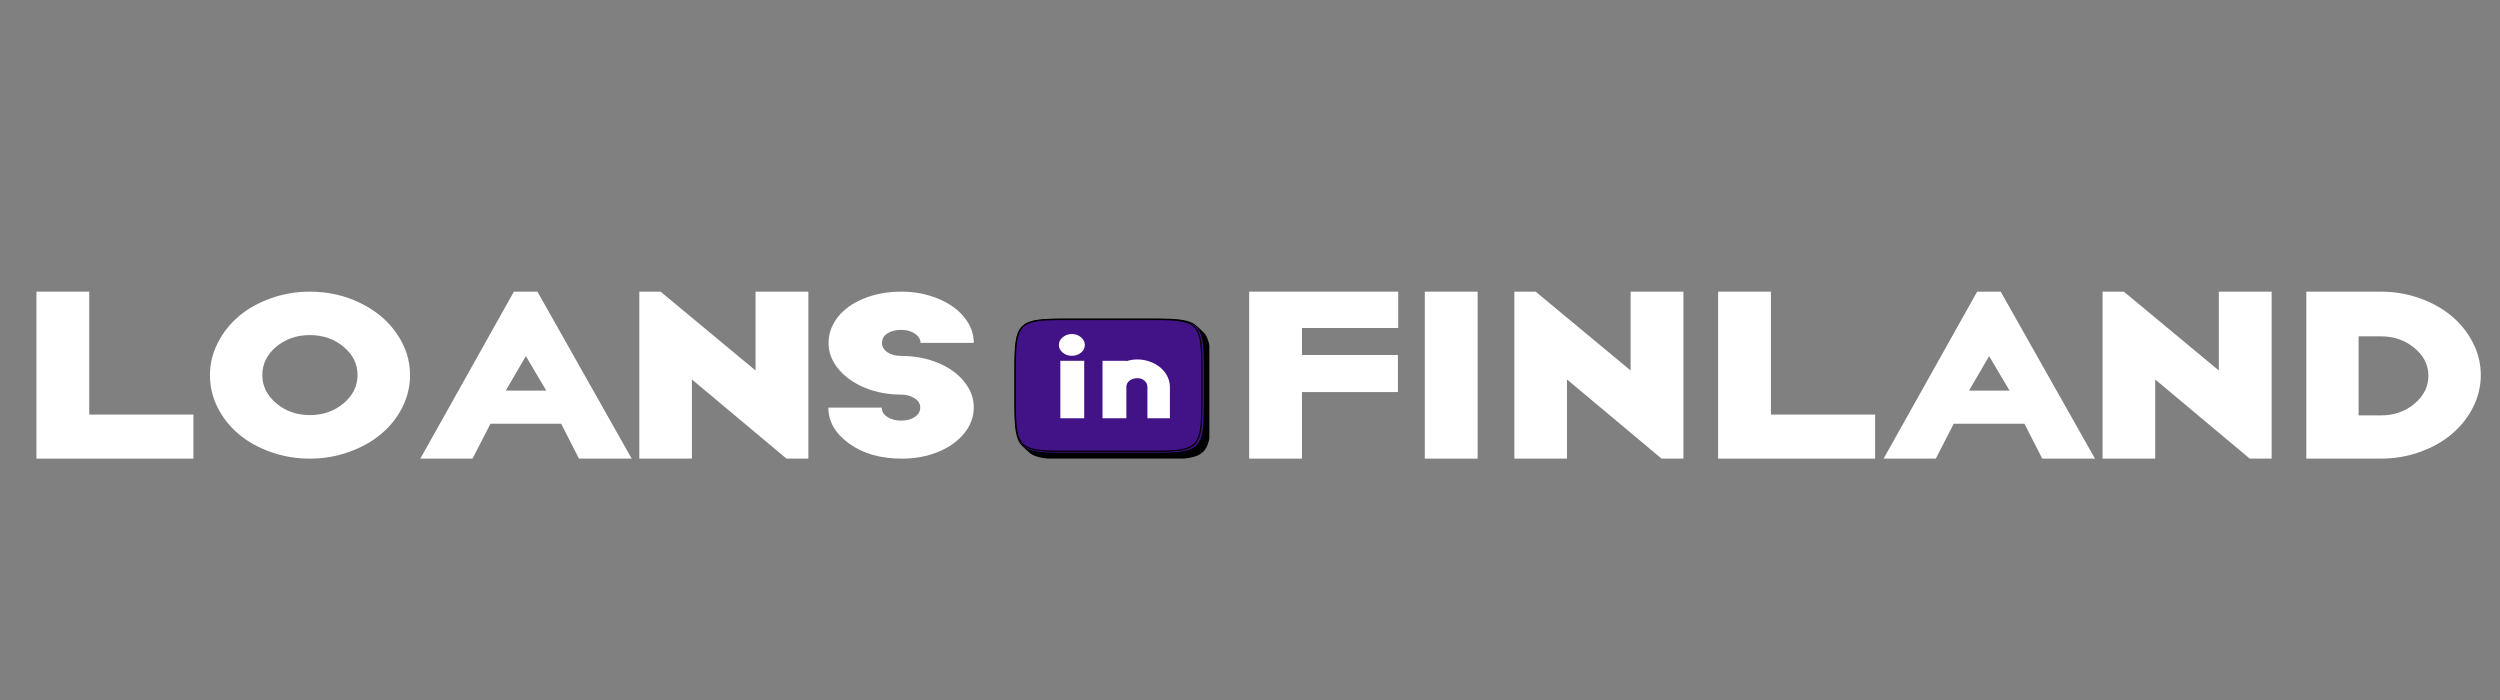
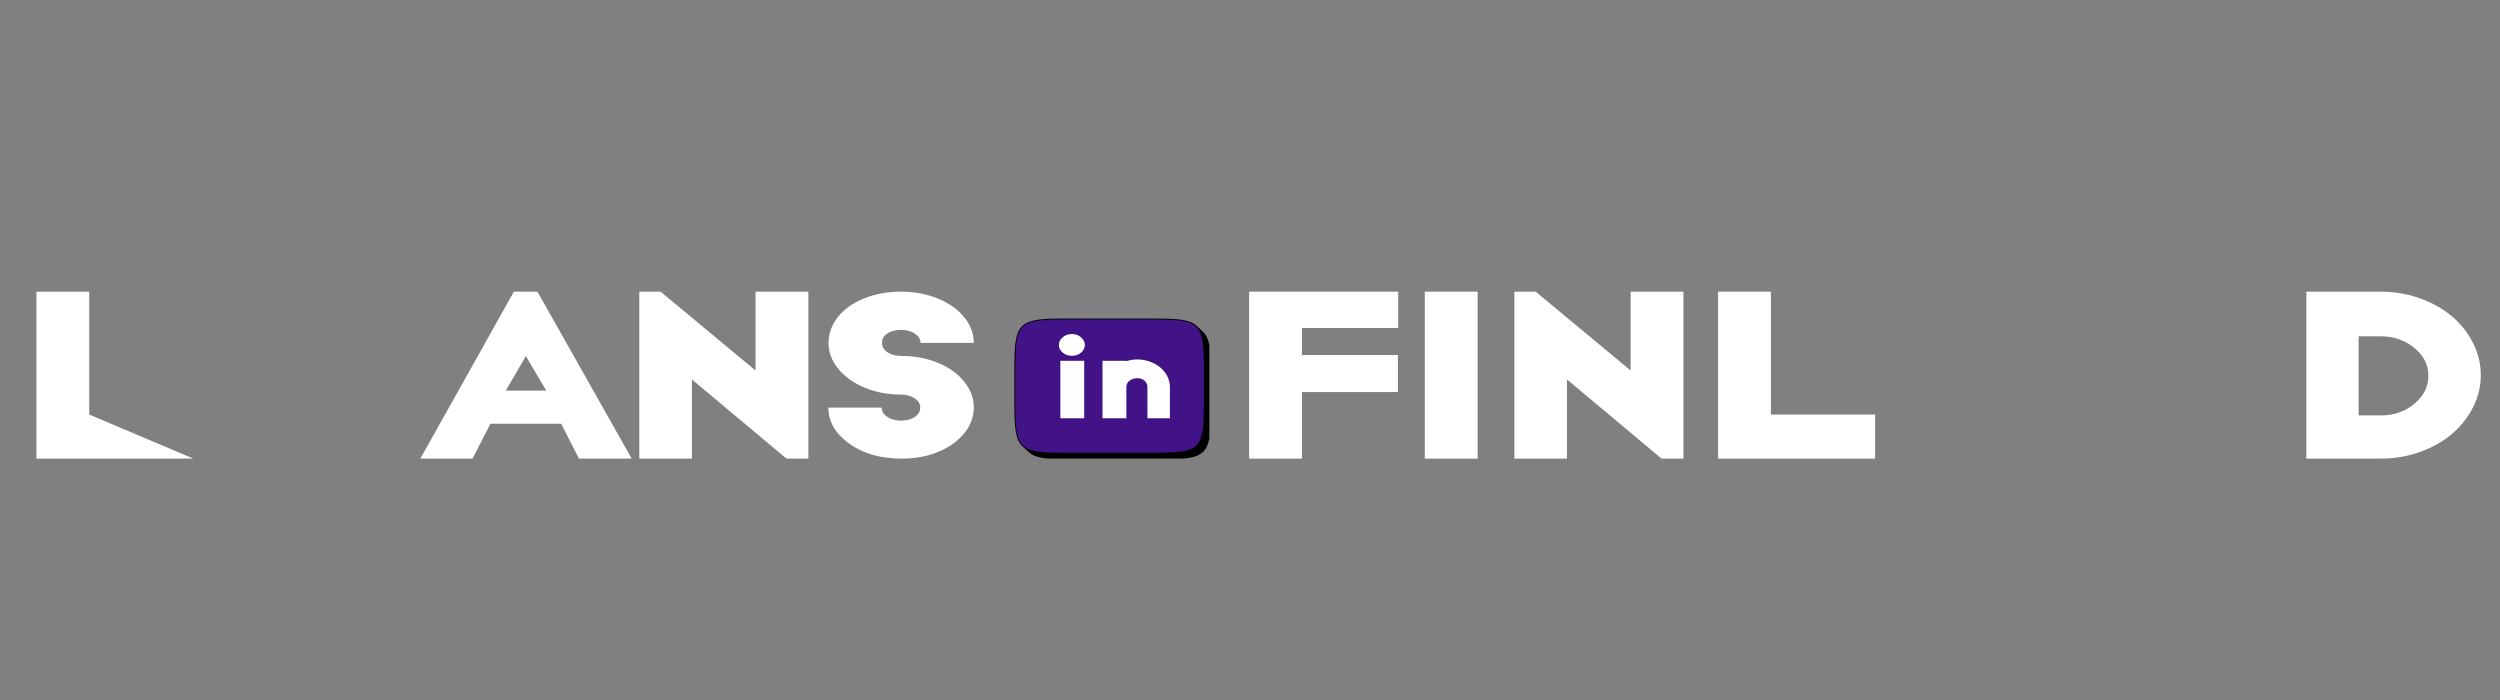
<svg xmlns="http://www.w3.org/2000/svg" width="500" zoomAndPan="magnify" viewBox="0 0 375 105" height="140" preserveAspectRatio="xMidYMid meet" version="1.0">
  <rect x="0" y="0" width="375" height="105" fill="#808080" stroke="none" />
  <defs>
    <g />
    <clipPath id="414618a319">
      <path d="M 152.152 47.781 L 181.402 47.781 L 181.402 68.781 L 152.152 68.781 Z M 152.152 47.781 " clip-rule="nonzero" />
    </clipPath>
    <clipPath id="51b881ab64">
      <path d="M 152.152 47.781 L 181 47.781 L 181 68 L 152.152 68 Z M 152.152 47.781 " clip-rule="nonzero" />
    </clipPath>
    <clipPath id="b355342b73">
      <path d="M 152.152 47.781 L 181.402 47.781 L 181.402 68.781 L 152.152 68.781 Z M 152.152 47.781 " clip-rule="nonzero" />
    </clipPath>
  </defs>
  <g fill="#ffffff" fill-opacity="1">
    <g transform="translate(2.058, 68.794)">
      <g>
-         <path d="M 3.406 -25.047 L 11.328 -25.047 L 11.328 -6.609 L 26.953 -6.609 L 26.953 0 L 3.406 0 Z M 3.406 -25.047 " />
+         <path d="M 3.406 -25.047 L 11.328 -25.047 L 11.328 -6.609 L 26.953 0 L 3.406 0 Z M 3.406 -25.047 " />
      </g>
    </g>
  </g>
  <g fill="#ffffff" fill-opacity="1">
    <g transform="translate(29.475, 68.794)">
      <g>
-         <path d="M 32.031 -12.516 C 32.031 -10.805 31.633 -9.176 30.844 -7.625 C 30.051 -6.082 28.977 -4.754 27.625 -3.641 C 26.281 -2.523 24.68 -1.641 22.828 -0.984 C 20.973 -0.328 19.031 0 17 0 C 14.957 0 13.008 -0.328 11.156 -0.984 C 9.301 -1.641 7.707 -2.523 6.375 -3.641 C 5.039 -4.754 3.977 -6.082 3.188 -7.625 C 2.406 -9.176 2.016 -10.805 2.016 -12.516 C 2.016 -14.203 2.406 -15.816 3.188 -17.359 C 3.977 -18.91 5.039 -20.25 6.375 -21.375 C 7.707 -22.5 9.301 -23.391 11.156 -24.047 C 13.008 -24.711 14.957 -25.047 17 -25.047 C 19.719 -25.047 22.227 -24.484 24.531 -23.359 C 26.844 -22.242 28.672 -20.719 30.016 -18.781 C 31.359 -16.852 32.031 -14.766 32.031 -12.516 Z M 22.062 -8.297 C 23.457 -9.473 24.156 -10.891 24.156 -12.547 C 24.156 -14.203 23.457 -15.613 22.062 -16.781 C 20.664 -17.945 18.977 -18.531 17 -18.531 C 15.031 -18.531 13.348 -17.945 11.953 -16.781 C 10.566 -15.613 9.875 -14.203 9.875 -12.547 C 9.875 -10.891 10.57 -9.473 11.969 -8.297 C 13.363 -7.117 15.039 -6.531 17 -6.531 C 18.977 -6.531 20.664 -7.117 22.062 -8.297 Z M 22.062 -8.297 " />
-       </g>
+         </g>
    </g>
  </g>
  <g fill="#ffffff" fill-opacity="1">
    <g transform="translate(62.238, 68.794)">
      <g>
        <path d="M 14.844 -25.047 L 18.375 -25.047 L 32.516 0 L 24.609 0 L 21.938 -5.234 L 11.328 -5.234 L 8.641 0 L 0.812 0 Z M 19.703 -10.203 L 16.641 -15.375 L 13.625 -10.203 Z M 19.703 -10.203 " />
      </g>
    </g>
  </g>
  <g fill="#ffffff" fill-opacity="1">
    <g transform="translate(92.88, 68.794)">
      <g>
        <path d="M 3.016 -25.047 L 6.203 -25.047 L 20.453 -13.219 L 20.453 -25.047 L 28.375 -25.047 L 28.375 0 L 25.094 0 L 10.906 -11.875 L 10.906 0 L 3.016 0 Z M 3.016 -25.047 " />
      </g>
    </g>
  </g>
  <g fill="#ffffff" fill-opacity="1">
    <g transform="translate(123.051, 68.794)">
      <g>
        <path d="M 12.25 0 C 9.051 0 6.41 -0.75 4.328 -2.25 C 2.242 -3.758 1.203 -5.562 1.203 -7.656 L 9.203 -7.656 C 9.203 -7.102 9.477 -6.641 10.031 -6.266 C 10.582 -5.891 11.285 -5.703 12.141 -5.703 C 12.953 -5.703 13.629 -5.883 14.172 -6.25 C 14.711 -6.613 14.984 -7.082 14.984 -7.656 C 14.984 -8.238 14.695 -8.707 14.125 -9.062 C 13.562 -9.426 12.879 -9.609 12.078 -9.609 C 10.148 -9.609 8.352 -9.945 6.688 -10.625 C 5.031 -11.312 3.707 -12.25 2.719 -13.438 C 1.727 -14.633 1.234 -15.93 1.234 -17.328 C 1.234 -18.742 1.691 -20.039 2.609 -21.219 C 3.535 -22.395 4.836 -23.328 6.516 -24.016 C 8.203 -24.703 10.078 -25.047 12.141 -25.047 C 14.109 -25.047 15.93 -24.703 17.609 -24.016 C 19.285 -23.336 20.602 -22.41 21.562 -21.234 C 22.531 -20.055 23.016 -18.766 23.016 -17.359 L 15.031 -17.359 C 15.031 -17.891 14.754 -18.348 14.203 -18.734 C 13.648 -19.117 12.961 -19.312 12.141 -19.312 C 11.285 -19.312 10.586 -19.133 10.047 -18.781 C 9.516 -18.426 9.25 -17.953 9.25 -17.359 C 9.25 -16.797 9.52 -16.328 10.062 -15.953 C 10.602 -15.586 11.297 -15.406 12.141 -15.406 C 14.148 -15.406 15.988 -15.055 17.656 -14.359 C 19.32 -13.672 20.629 -12.734 21.578 -11.547 C 22.535 -10.359 23.016 -9.07 23.016 -7.688 C 23.016 -6.281 22.539 -4.988 21.594 -3.812 C 20.645 -2.633 19.344 -1.703 17.688 -1.016 C 16.031 -0.336 14.219 0 12.25 0 Z M 12.25 0 " />
      </g>
    </g>
  </g>
  <g fill="#ffffff" fill-opacity="1">
    <g transform="translate(147.065, 68.794)">
      <g />
    </g>
  </g>
  <g fill="#ffffff" fill-opacity="1">
    <g transform="translate(156.288, 68.794)">
      <g />
    </g>
  </g>
  <g fill="#ffffff" fill-opacity="1">
    <g transform="translate(165.512, 68.794)">
      <g />
    </g>
  </g>
  <g fill="#ffffff" fill-opacity="1">
    <g transform="translate(174.735, 68.794)">
      <g />
    </g>
  </g>
  <g fill="#ffffff" fill-opacity="1">
    <g transform="translate(183.967, 68.794)">
      <g>
        <path d="M 3.406 -25.047 L 25.766 -25.047 L 25.766 -19.594 L 11.328 -19.594 L 11.328 -15.547 L 25.719 -15.547 L 25.719 -9.984 L 11.328 -9.984 L 11.328 0 L 3.406 0 Z M 3.406 -25.047 " />
      </g>
    </g>
  </g>
  <g fill="#ffffff" fill-opacity="1">
    <g transform="translate(210.315, 68.794)">
      <g>
        <path d="M 3.406 -25.047 L 11.328 -25.047 L 11.328 0 L 3.406 0 Z M 3.406 -25.047 " />
      </g>
    </g>
  </g>
  <g fill="#ffffff" fill-opacity="1">
    <g transform="translate(224.141, 68.794)">
      <g>
        <path d="M 3.016 -25.047 L 6.203 -25.047 L 20.453 -13.219 L 20.453 -25.047 L 28.375 -25.047 L 28.375 0 L 25.094 0 L 10.906 -11.875 L 10.906 0 L 3.016 0 Z M 3.016 -25.047 " />
      </g>
    </g>
  </g>
  <g fill="#ffffff" fill-opacity="1">
    <g transform="translate(254.312, 68.794)">
      <g>
        <path d="M 3.406 -25.047 L 11.328 -25.047 L 11.328 -6.609 L 26.953 -6.609 L 26.953 0 L 3.406 0 Z M 3.406 -25.047 " />
      </g>
    </g>
  </g>
  <g fill="#ffffff" fill-opacity="1">
    <g transform="translate(281.729, 68.794)">
      <g>
-         <path d="M 14.844 -25.047 L 18.375 -25.047 L 32.516 0 L 24.609 0 L 21.938 -5.234 L 11.328 -5.234 L 8.641 0 L 0.812 0 Z M 19.703 -10.203 L 16.641 -15.375 L 13.625 -10.203 Z M 19.703 -10.203 " />
-       </g>
+         </g>
    </g>
  </g>
  <g fill="#ffffff" fill-opacity="1">
    <g transform="translate(312.371, 68.794)">
      <g>
-         <path d="M 3.016 -25.047 L 6.203 -25.047 L 20.453 -13.219 L 20.453 -25.047 L 28.375 -25.047 L 28.375 0 L 25.094 0 L 10.906 -11.875 L 10.906 0 L 3.016 0 Z M 3.016 -25.047 " />
-       </g>
+         </g>
    </g>
  </g>
  <g fill="#ffffff" fill-opacity="1">
    <g transform="translate(342.542, 68.794)">
      <g>
        <path d="M 3.406 -25.047 L 14.562 -25.047 C 16.602 -25.047 18.551 -24.719 20.406 -24.062 C 22.258 -23.406 23.852 -22.516 25.188 -21.391 C 26.531 -20.273 27.598 -18.941 28.391 -17.391 C 29.18 -15.848 29.578 -14.234 29.578 -12.547 C 29.578 -10.836 29.18 -9.207 28.391 -7.656 C 27.598 -6.113 26.531 -4.781 25.188 -3.656 C 23.852 -2.531 22.258 -1.641 20.406 -0.984 C 18.551 -0.328 16.602 0 14.562 0 L 3.406 0 Z M 14.594 -6.484 C 16.562 -6.484 18.238 -7.066 19.625 -8.234 C 21.02 -9.398 21.719 -10.801 21.719 -12.438 C 21.719 -14.051 21.02 -15.438 19.625 -16.594 C 18.227 -17.758 16.551 -18.344 14.594 -18.344 L 11.25 -18.344 L 11.25 -6.484 Z M 14.594 -6.484 " />
      </g>
    </g>
  </g>
  <g clip-path="url(#414618a319)">
    <path fill="#000000" d="M 174.164 68.906 C 177.738 68.906 179.5 68.738 180.492 67.746 C 181.48 66.754 181.648 64.996 181.648 61.422 L 181.648 56.129 C 181.648 52.555 181.48 50.793 180.492 49.801 C 180.465 49.777 180.441 49.75 180.414 49.727 L 179.484 48.871 L 179.484 48.867 C 178.477 47.941 176.719 47.781 173.234 47.781 L 159.637 47.781 C 156.199 47.781 154.438 47.938 153.426 48.836 C 153.387 48.871 153.348 48.906 153.312 48.941 C 152.32 49.934 152.152 51.695 152.152 55.27 L 152.152 60.562 C 152.152 64.137 152.32 65.898 153.312 66.887 C 153.336 66.914 153.359 66.938 153.387 66.961 L 154.316 67.816 L 154.316 67.82 C 155.32 68.746 157.082 68.906 160.566 68.906 Z M 174.164 68.906 " fill-opacity="1" fill-rule="nonzero" />
  </g>
  <g clip-path="url(#51b881ab64)">
    <path fill="#421287" d="M 173.234 47.922 C 180.047 47.922 180.578 48.457 180.578 55.27 L 180.578 60.562 C 180.578 67.375 180.047 67.91 173.234 67.91 L 159.637 67.91 C 152.824 67.91 152.293 67.375 152.293 60.562 L 152.293 55.27 C 152.293 48.457 152.824 47.922 159.637 47.922 Z M 173.234 47.922 " fill-opacity="1" fill-rule="nonzero" />
  </g>
  <g clip-path="url(#b355342b73)">
-     <path stroke-linecap="butt" transform="matrix(0.019, 0, 0, 0.019, 152.153, 47.783)" fill="none" stroke-linejoin="miter" d="M 1097.801 7.227 C 1452.56 7.227 1480.225 35.095 1480.225 389.854 L 1480.225 665.483 C 1480.225 1020.242 1452.56 1048.11 1097.801 1048.11 L 389.707 1048.11 C 34.949 1048.11 7.284 1020.242 7.284 665.483 L 7.284 389.854 C 7.284 35.095 34.949 7.227 389.707 7.227 Z M 1097.801 7.227 " stroke="#000000" stroke-width="10" stroke-opacity="1" stroke-miterlimit="10" />
-   </g>
+     </g>
  <g fill="#ffffff" fill-opacity="1">
    <g transform="translate(157.459, 62.744)">
      <g>
        <path d="M 3.328 -9.375 C 2.797 -9.375 2.336 -9.531 1.953 -9.844 C 1.566 -10.164 1.375 -10.551 1.375 -11 C 1.375 -11.445 1.566 -11.832 1.953 -12.156 C 2.336 -12.477 2.797 -12.641 3.328 -12.641 C 3.859 -12.641 4.312 -12.477 4.688 -12.156 C 5.07 -11.832 5.266 -11.445 5.266 -11 C 5.266 -10.551 5.07 -10.164 4.688 -9.844 C 4.312 -9.531 3.859 -9.375 3.328 -9.375 Z M 1.594 -8.625 L 5.172 -8.625 L 5.172 0 L 1.594 0 Z M 1.594 -8.625 " />
      </g>
    </g>
  </g>
  <g fill="#ffffff" fill-opacity="1">
    <g transform="translate(163.783, 62.744)">
      <g>
        <path d="M 1.594 -8.625 L 5.172 -8.625 L 5.172 -8.562 C 5.68 -8.738 6.227 -8.828 6.812 -8.828 C 7.445 -8.828 8.062 -8.723 8.656 -8.516 C 9.25 -8.305 9.77 -8.02 10.219 -7.656 C 10.664 -7.301 11.023 -6.863 11.297 -6.344 C 11.566 -5.82 11.703 -5.27 11.703 -4.688 L 11.703 0 L 8.328 0 L 8.328 -4.688 C 8.328 -5.082 8.18 -5.398 7.891 -5.641 C 7.609 -5.891 7.27 -6.016 6.875 -6.016 C 6.375 -6.016 5.961 -5.891 5.641 -5.641 C 5.328 -5.391 5.172 -5.07 5.172 -4.688 L 5.172 0 L 1.594 0 Z M 1.594 -8.625 " />
      </g>
    </g>
  </g>
</svg>